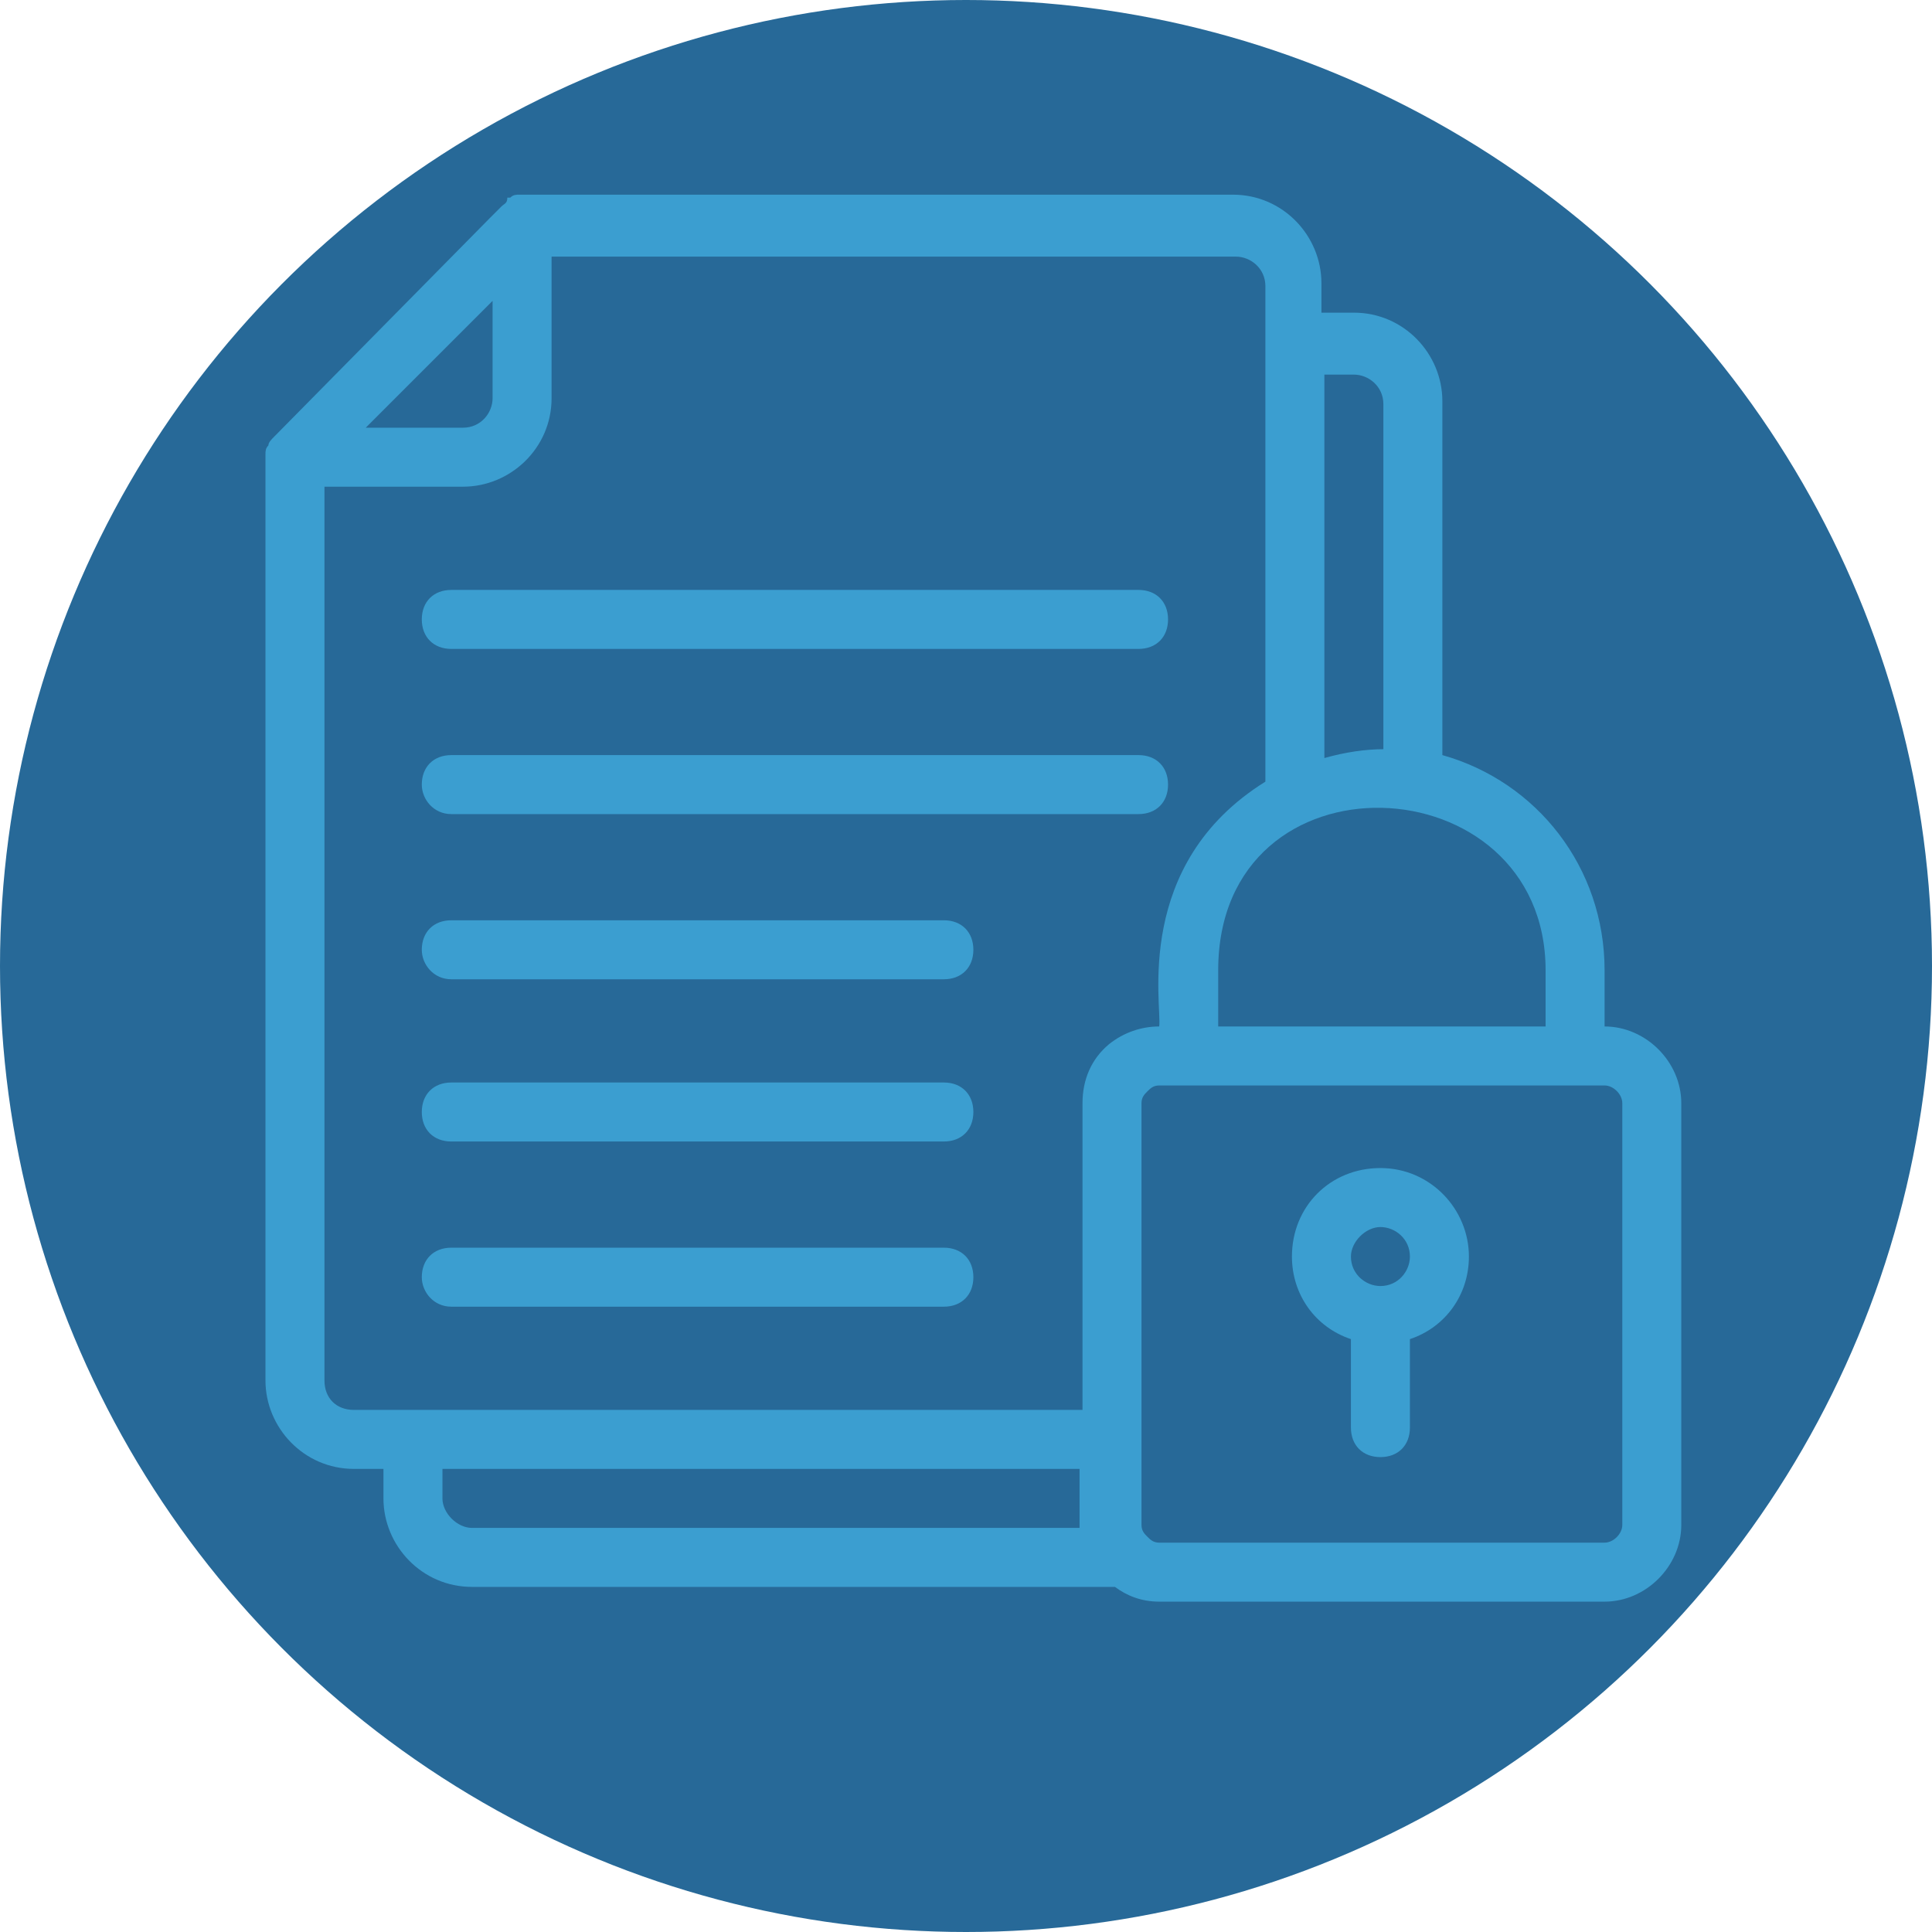
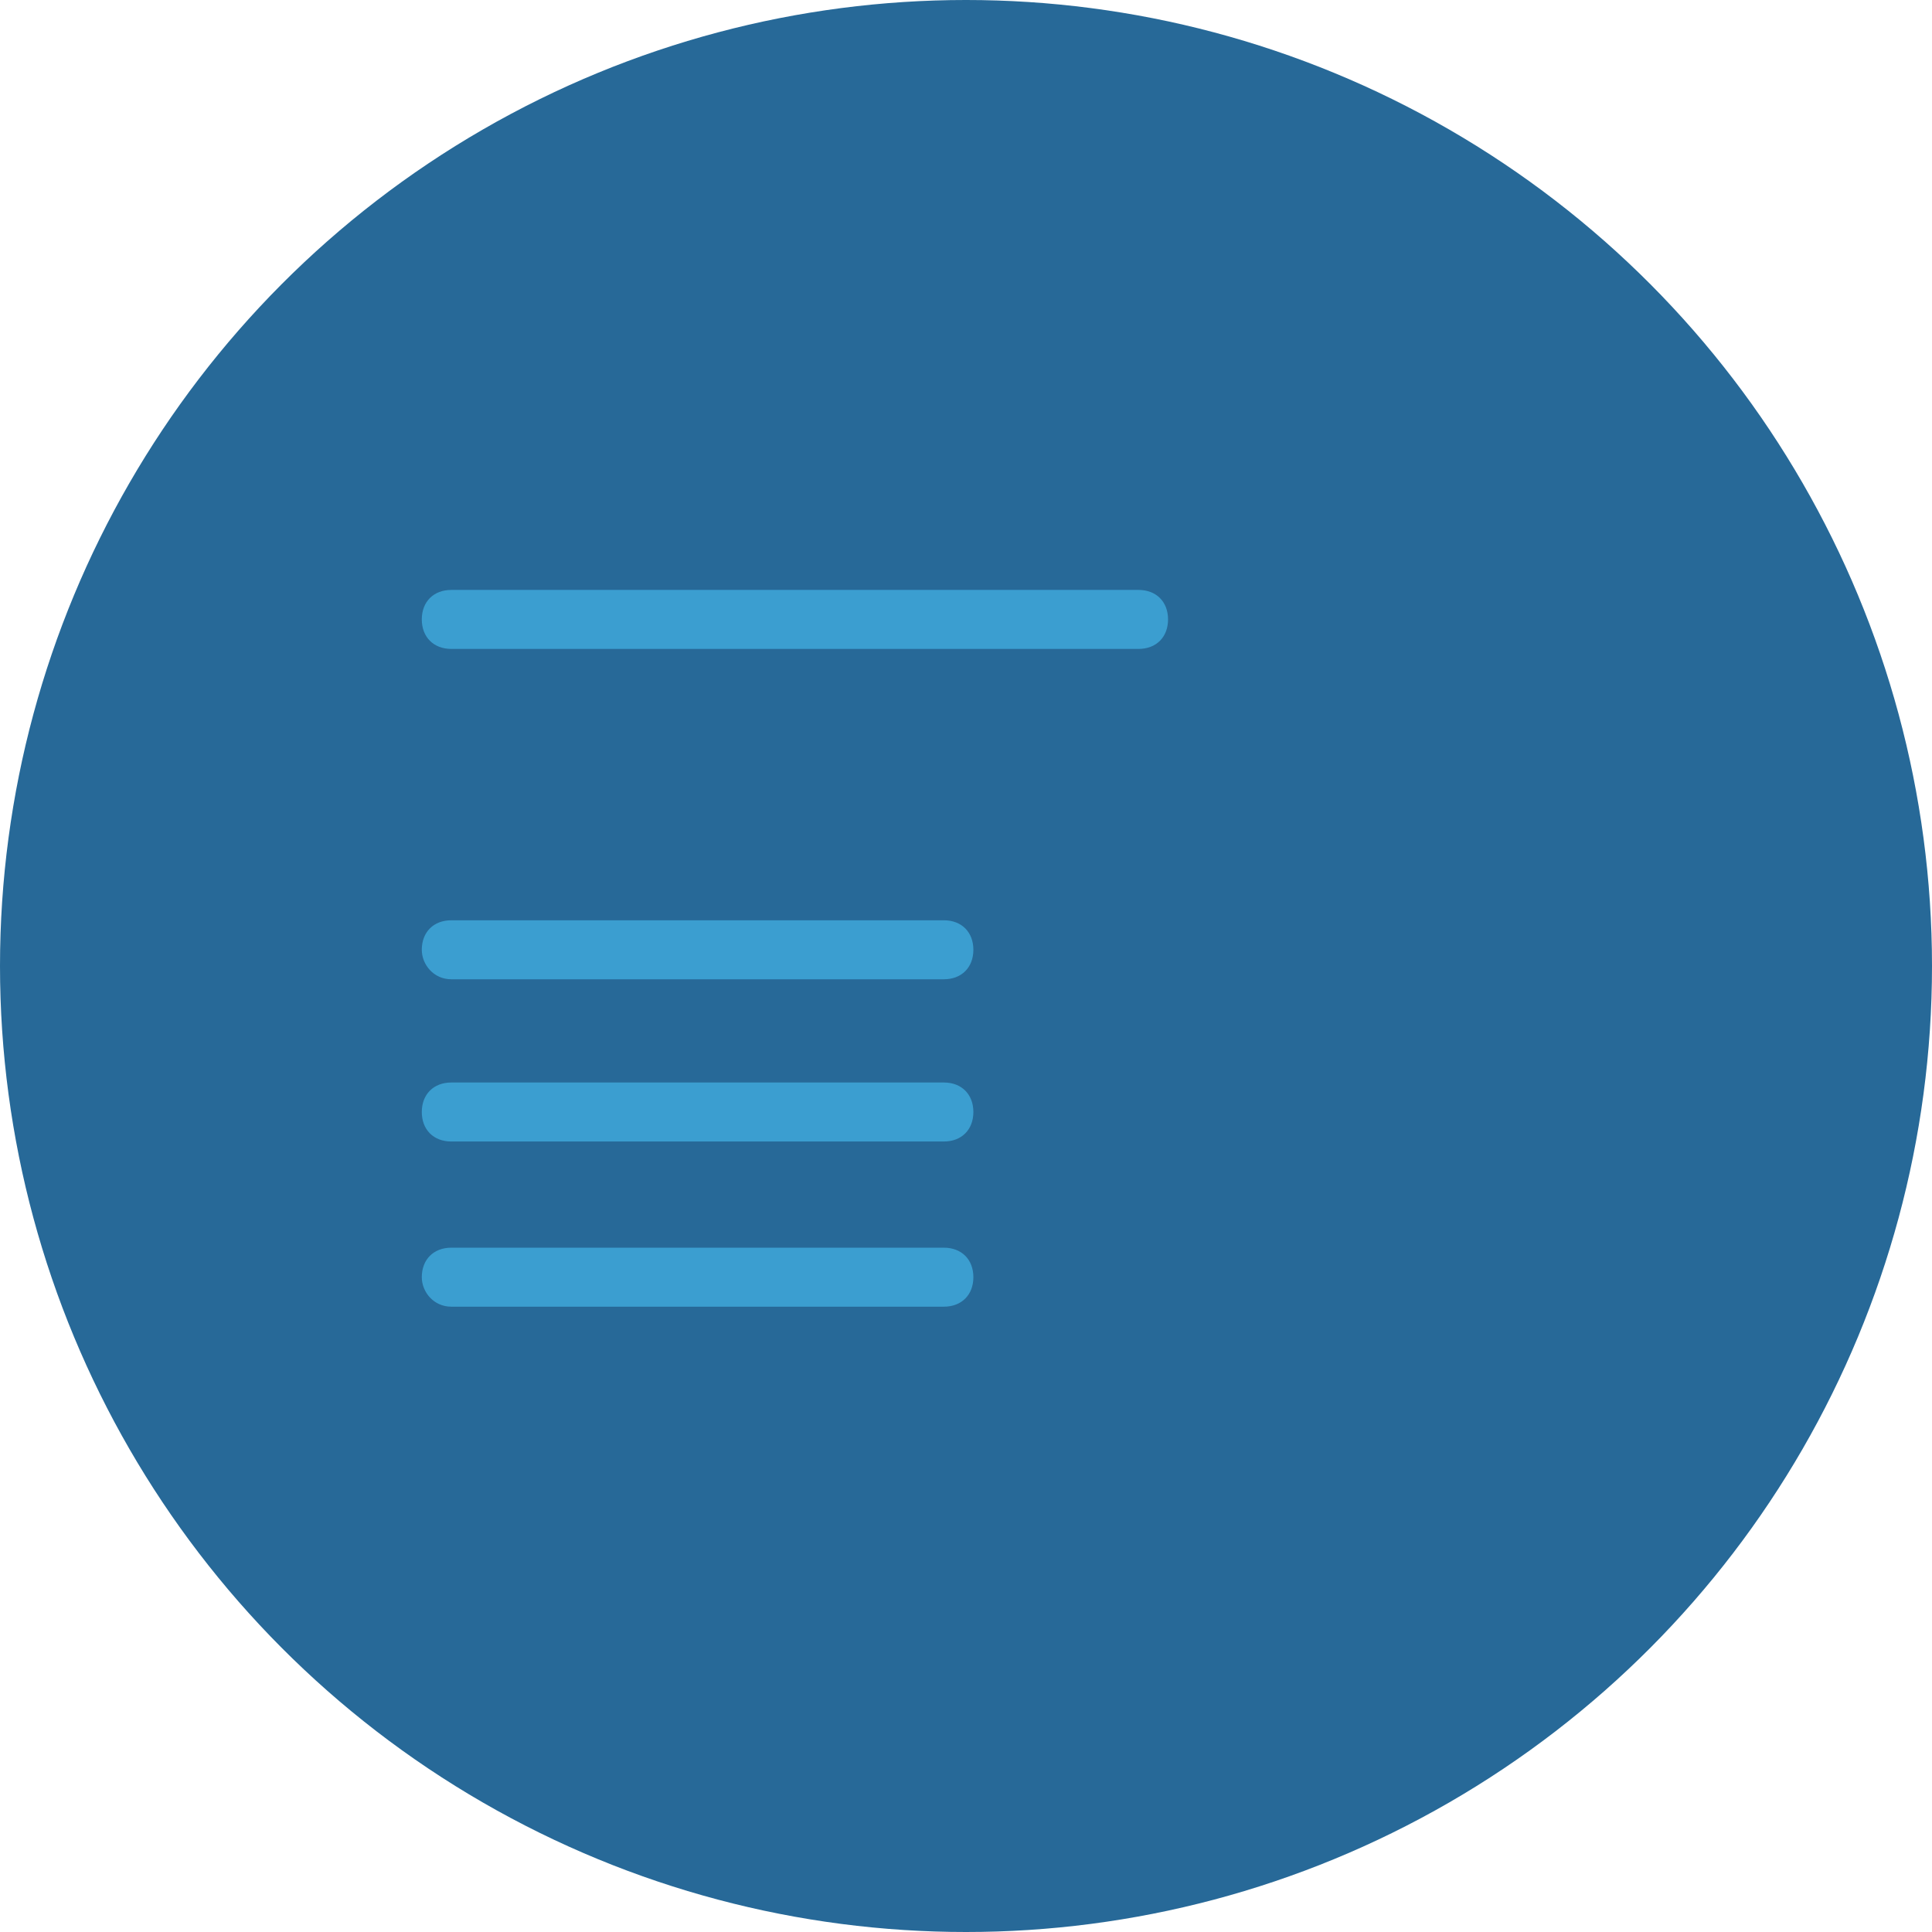
<svg xmlns="http://www.w3.org/2000/svg" width="131px" height="131px" viewBox="0 0 131 131" version="1.1">
  <title>Group 4</title>
  <g id="Page-2" stroke="none" stroke-width="1" fill="none" fill-rule="evenodd">
    <g id="Group-4">
      <circle id="Oval" fill="#276998" cx="65.5" cy="65.5" r="65.5" />
      <g id="noun_data-encryption_1836768" transform="translate(18, 13)" fill="#3B9ED0" fill-rule="nonzero">
        <path d="M12.6,31 L59.2,31 C60.4,31 61.2,30.2 61.2,29 C61.2,27.8 60.4,27 59.2,27 L12.6,27 C11.4,27 10.6,27.8 10.6,29 C10.6,30.2 11.4,31 12.6,31 Z" id="Path" />
-         <path d="M12.6,42.2 L59.2,42.2 C60.4,42.2 61.2,41.4 61.2,40.2 C61.2,39 60.4,38.2 59.2,38.2 L12.6,38.2 C11.4,38.2 10.6,39 10.6,40.2 C10.6,41.2 11.4,42.2 12.6,42.2 Z" id="Path" />
        <path d="M12.6,53.4 L46,53.4 C47.2,53.4 48,52.6 48,51.4 C48,50.2 47.2,49.4 46,49.4 L12.6,49.4 C11.4,49.4 10.6,50.2 10.6,51.4 C10.6,52.4 11.4,53.4 12.6,53.4 Z" id="Path" />
        <path d="M12.6,64.4 L46,64.4 C47.2,64.4 48,63.6 48,62.4 C48,61.2 47.2,60.4 46,60.4 L12.6,60.4 C11.4,60.4 10.6,61.2 10.6,62.4 C10.6,63.6 11.4,64.4 12.6,64.4 Z" id="Path" />
        <path d="M12.6,75.6 L46,75.6 C47.2,75.6 48,74.8 48,73.6 C48,72.4 47.2,71.6 46,71.6 L12.6,71.6 C11.4,71.6 10.6,72.4 10.6,73.6 C10.6,74.6 11.4,75.6 12.6,75.6 Z" id="Path" />
-         <path d="M90.8,56.6 L90.8,56.6 L90.8,52.8 C90.8,45.8 86.2,40 79.8,38.2 L79.8,14.2 C79.8,11 77.2,8.2 73.8,8.2 L71.6,8.2 L71.6,6.2 C71.6,3 69,0.2 65.6,0.2 L17.4,0.2 C17.4,0.2 17.4,0.2 17.2,0.2 C17,0.2 16.8,0.2 16.6,0.4 C16.6,0.4 16.4,0.4 16.4,0.4 C16.4,0.8 16.2,0.8 16,1 L16,1 C16,1 16,1 16,1 L15.2,1.8 L0.6,16.6 C0.4,16.8 0.2,17 0.2,17.2 C0.2,17.2 0.2,17.2 0.2,17.2 C0,17.4 0,17.6 0,17.8 C0,17.8 0,17.8 0,17.8 L0,18 C0,18 0,18 0,18 L0,80.6 C0,83.8 2.6,86.6 6,86.6 L8,86.6 L8,88.6 C8,91.8 10.6,94.6 14,94.6 L57.6,94.6 C58.4,95.2 59.4,95.6 60.6,95.6 L90.8,95.6 C93.6,95.6 96,93.2 96,90.4 L96,61.8 C96,59 93.6,56.6 90.8,56.6 Z M86.8,52.8 L86.8,56.6 L64.6,56.6 L64.6,52.8 C64.6,37.6 86.8,38.6 86.8,52.8 Z M73.8,12.4 C74.8,12.4 75.8,13.2 75.8,14.4 L75.8,37.8 C74.6,37.8 73.2,38 71.8,38.4 L71.8,12.4 L73.8,12.4 Z M15.4,7.4 L15.4,14 C15.4,15 14.6,16 13.4,16 L6.8,16 L15.4,7.4 Z M4,80.6 L4,20 L13.4,20 C16.6,20 19.4,17.4 19.4,14 L19.4,4.4 L65.8,4.4 C66.8,4.4 67.8,5.2 67.8,6.4 L67.8,40 C58.8,45.6 60.8,55.2 60.6,56.6 C59.4,56.6 58.2,57 57.2,57.8 C56,58.8 55.4,60.2 55.4,61.8 L55.4,82.6 L6,82.6 C4.8,82.6 4,81.8 4,80.6 Z M12,88.6 L12,86.6 L55.2,86.6 L55.2,90.4 C55.2,90.4 55.2,90.6 55.2,90.6 L14,90.6 C13,90.6 12,89.6 12,88.6 Z M92,90.4 C92,91 91.4,91.6 90.8,91.6 L60.6,91.6 C60.2,91.6 60,91.4 59.8,91.2 C59.8,91.2 59.8,91.2 59.8,91.2 C59.6,91 59.4,90.8 59.4,90.4 L59.4,84.6 C59.4,84.6 59.4,84.6 59.4,84.6 L59.4,61.8 C59.4,61.4 59.6,61.2 59.8,61 C60,60.8 60.2,60.6 60.6,60.6 L90.8,60.6 C91.4,60.6 92,61.2 92,61.8 L92,90.4 Z" id="Shape" />
-         <path d="M75.6,66.2 C72.2,66.2 69.6,68.8 69.6,72.2 C69.6,74.8 71.2,77 73.6,77.8 L73.6,83.8 C73.6,85 74.4,85.8 75.6,85.8 C76.8,85.8 77.6,85 77.6,83.8 L77.6,77.8 C80,77 81.6,74.8 81.6,72.2 C81.6,69 79,66.2 75.6,66.2 Z M75.6,70.2 C76.6,70.2 77.6,71 77.6,72.2 C77.6,73.2 76.8,74.2 75.6,74.2 C74.6,74.2 73.6,73.4 73.6,72.2 C73.6,71.2 74.6,70.2 75.6,70.2 Z" id="Shape" />
      </g>
    </g>
  </g>
</svg>